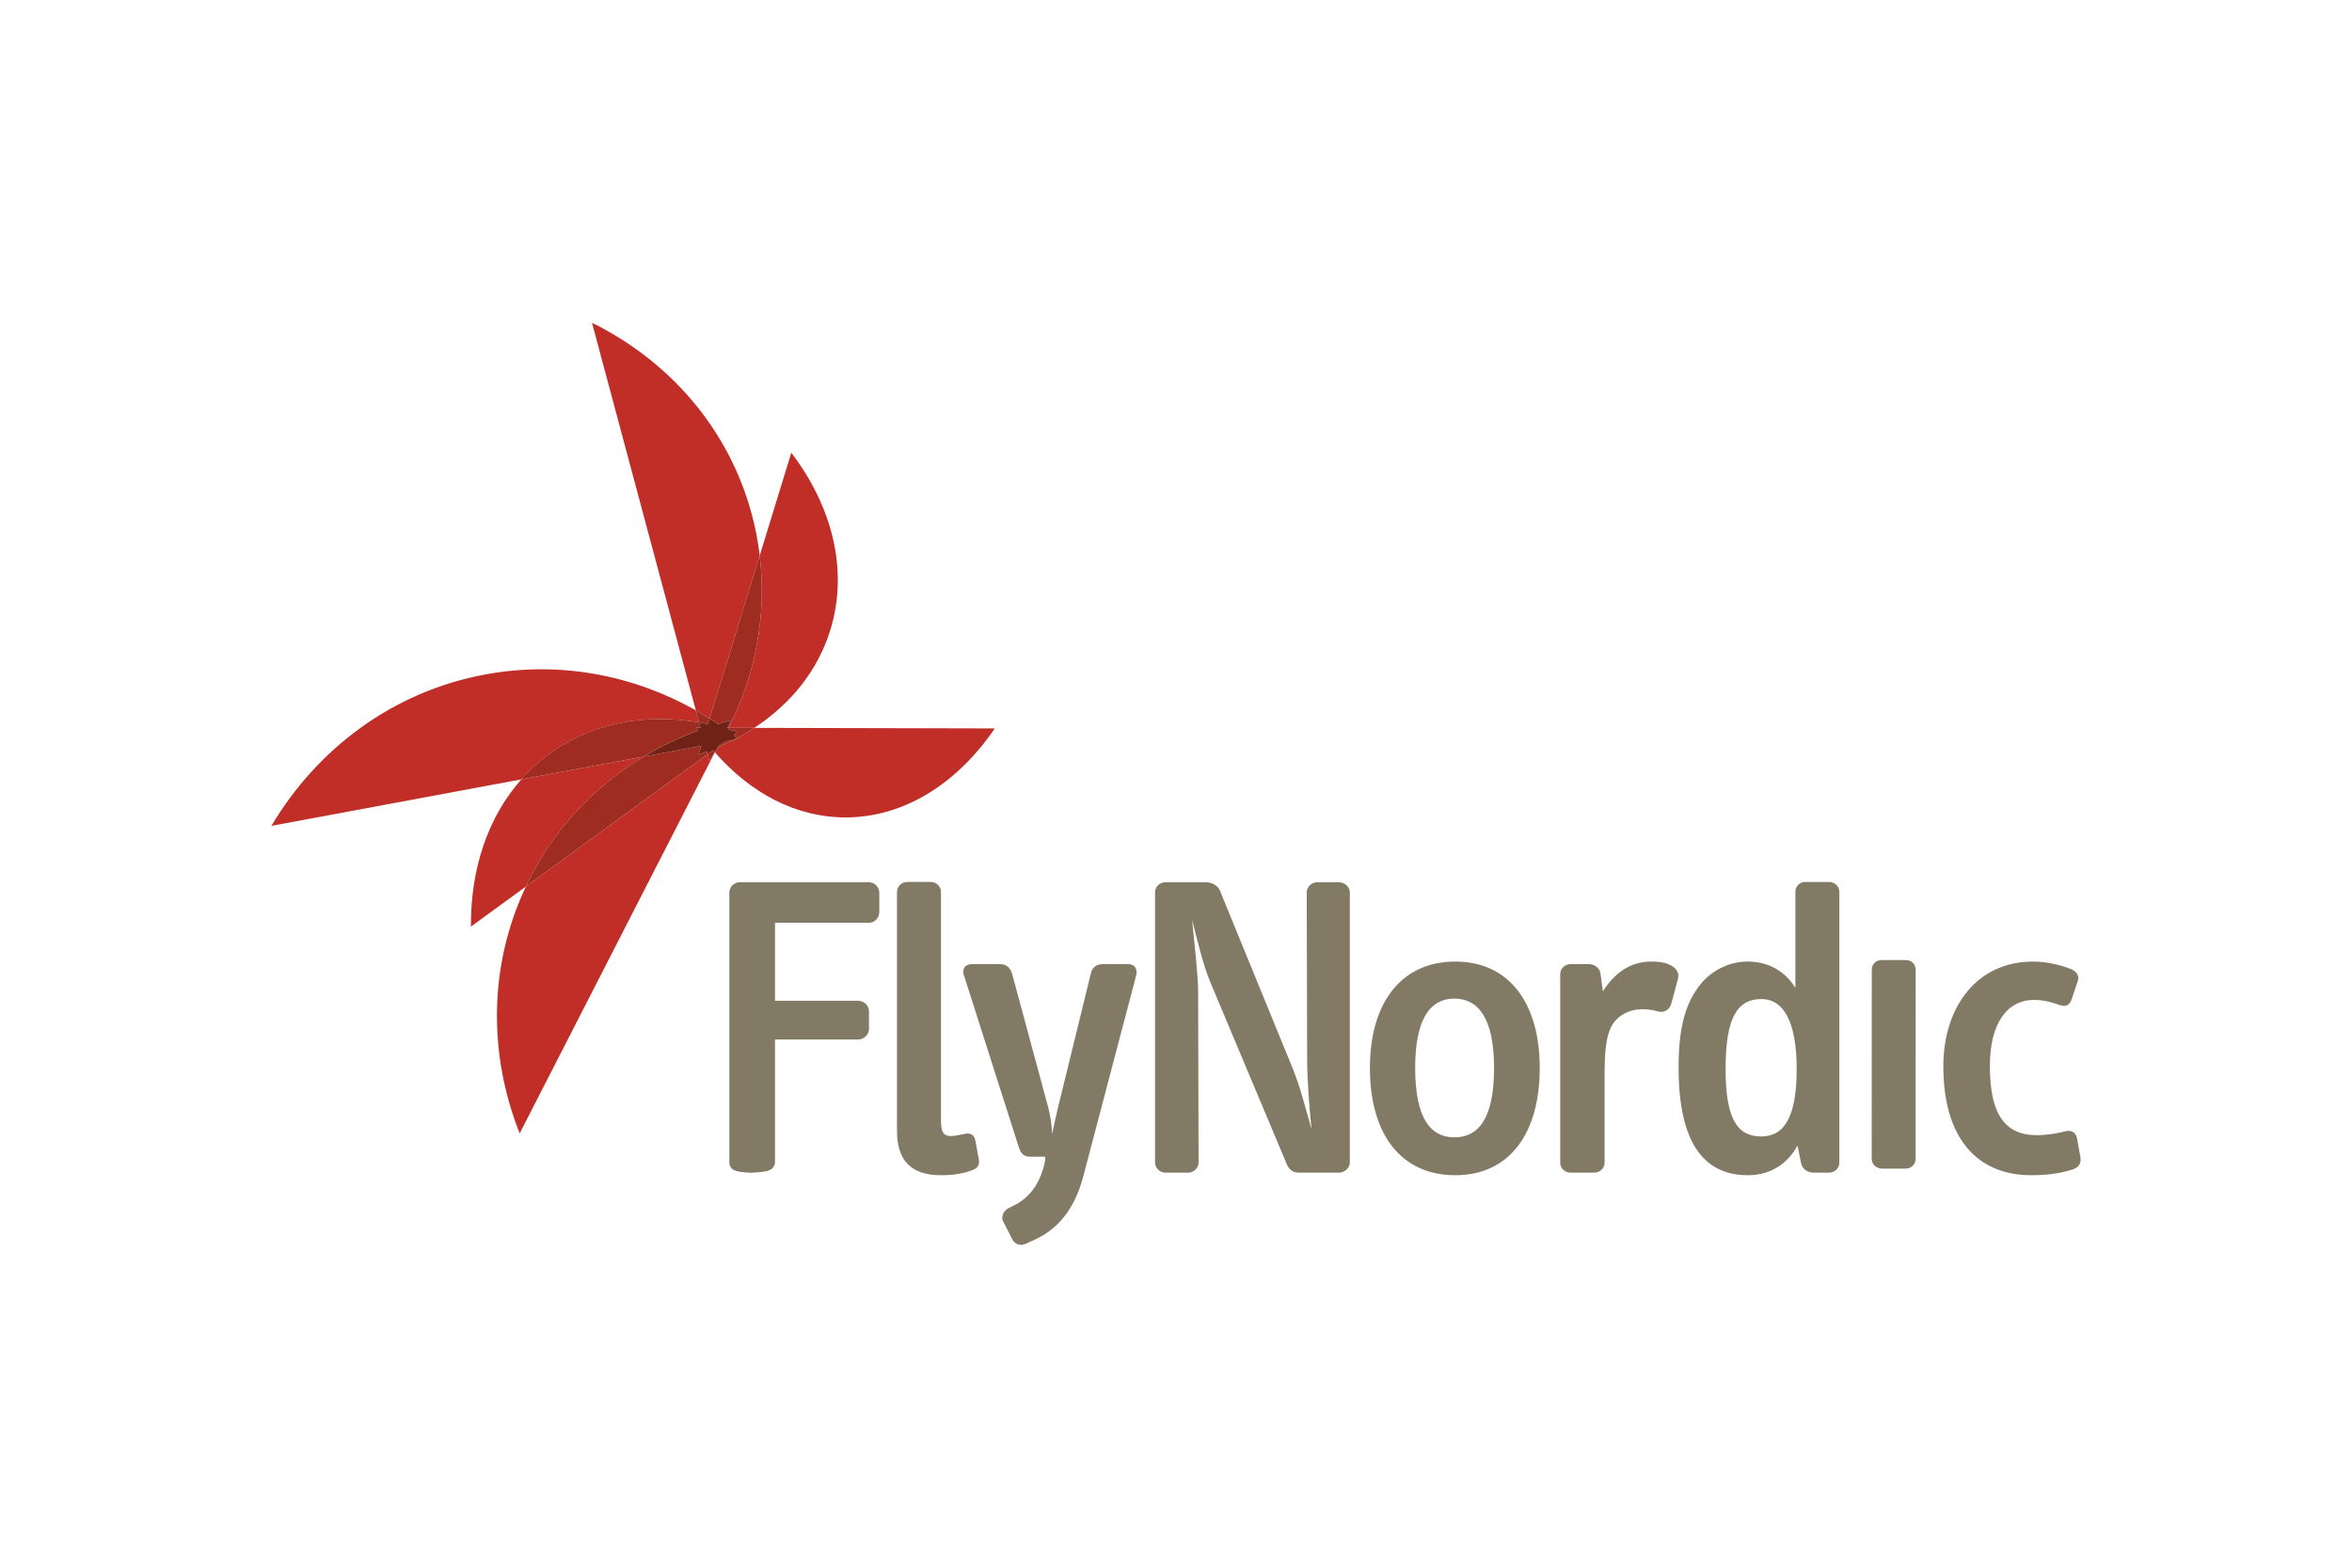
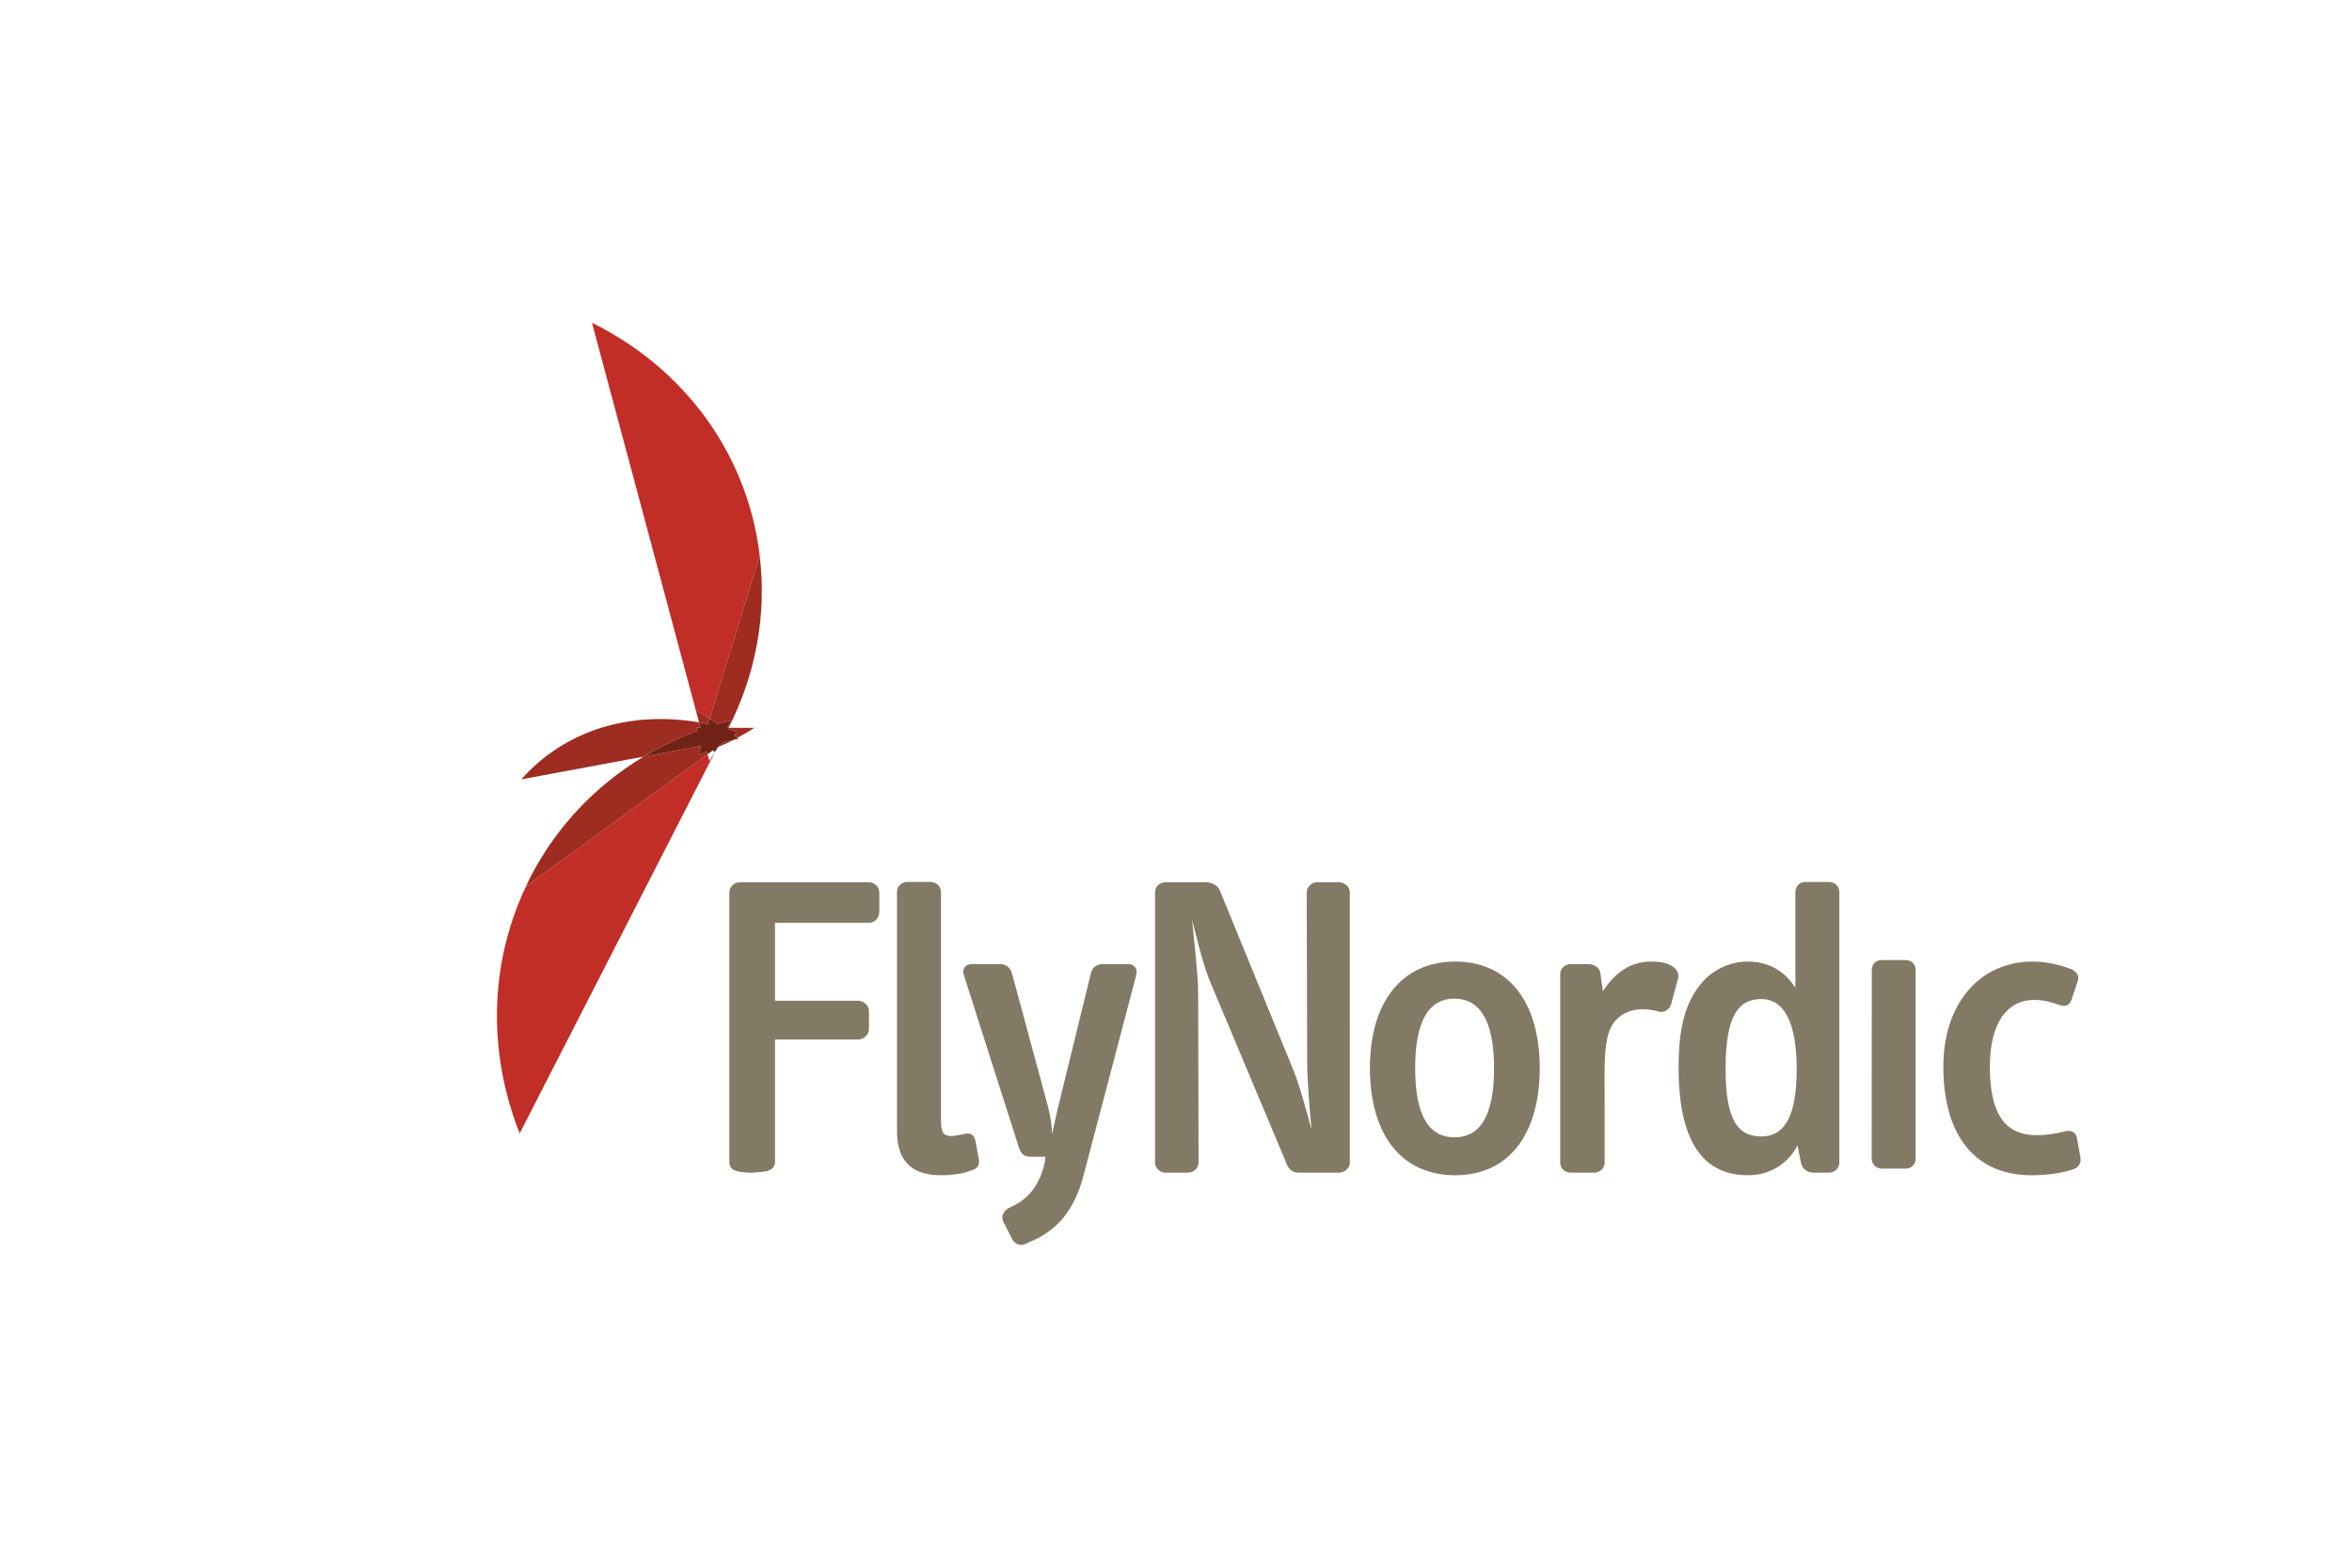
<svg xmlns="http://www.w3.org/2000/svg" height="800" width="1200" version="1.2" viewBox="-26.362 -22.398 228.472 134.389">
  <path d="M58.049 58.295c.585 0 1.003-.502 1.003-1.047v-1.883c0-.545-.46-1.006-1.003-1.006H45.488c-.543 0-1.003.461-1.003 1.006v26.201c0 .377.251.754.586.795.083.127 1.13.209 1.298.209.167.043 1.842-.082 1.925-.209.335-.084.628-.418.628-.795v-11.93h8.08c.544 0 1.048-.459 1.048-1.047v-1.715c0-.543-.503-1.004-1.048-1.004h-8.08v-7.576h9.127zm5.988-3.967h-2.26c-.543 0-1.005.416-1.005.963v23.221c0 2.721 1.215 4.311 4.27 4.311 1.214 0 2.219-.168 3.057-.502.501-.166.711-.502.628-1.004l-.336-1.842c-.125-.586-.46-.797-1.046-.668-.418.082-.961.207-1.338.207-.837 0-.964-.545-.964-1.633v-22.09c-.002-.547-.462-.963-1.006-.963zm19.218 7.985h-2.514c-.544 0-1.005.293-1.131.879l-3.098 12.641c-.292 1.172-.501 2.219-.669 2.975-.041-.883-.167-1.719-.377-2.555L71.95 63.235c-.167-.588-.586-.922-1.173-.922h-2.762c-.545 0-.963.418-.754 1.045l5.358 16.787c.209.627.503.879 1.132.879h1.423c.017.141-.036.537-.149.986-.503 1.76-1.38 2.973-2.847 3.727l-.586.293c-.46.25-.753.838-.501 1.297l.878 1.717c.252.502.796.67 1.256.461l.921-.418c2.217-1.006 3.85-2.93 4.689-6.029l5.173-19.656c.166-.671-.21-1.089-.753-1.089zm20.458-7.954h-2.133c-.545 0-1.008.461-1.008.965l.043 16.281c0 1.967.211 4.563.42 6.738-.588-2.053-1.088-4.102-1.844-5.943l-7.074-17.287c-.209-.459-.795-.754-1.338-.754h-3.935c-.546 0-1.006.42-1.006.965v26.285c0 .5.46.961 1.006.961h2.218c.544 0 1.004-.461 1.004-.961l-.041-16.576c0-1.549-.377-4.896-.588-7.031.546 2.135 1.09 4.479 1.842 6.236l7.367 17.537c.211.502.588.795 1.131.795h3.936c.543 0 1.047-.461 1.047-.961V55.324c0-.504-.504-.965-1.047-.965zm11.289 7.704c-5.191 0-8.291 3.934-8.291 10.338 0 6.488 3.057 10.422 8.291 10.422 5.232 0 8.205-4.016 8.205-10.422 0-6.364-3.016-10.338-8.205-10.338zm-.084 17.078c-2.262 0-3.811-1.76-3.811-6.74 0-4.855 1.506-6.738 3.811-6.738 2.303 0 3.852 1.883 3.852 6.738-.001 4.98-1.549 6.74-3.852 6.74zm20.869-16.785c-.418-.209-1.002-.293-1.758-.293-2.051 0-3.559 1.129-4.688 2.889l-.246-1.803c-.123-.543-.627-.836-1.129-.836H126.2c-.545 0-1.004.418-1.004.965V81.61c0 .545.459.961 1.004.961h2.301c.547 0 1.008-.416 1.008-.961v-6.027c0-3.977-.164-6.719 1.262-8 1.066-.963 2.527-1.07 3.971-.666.529.148 1.088-.166 1.256-.795l.627-2.344c.168-.544-.084-1.089-.838-1.422zm15.518-8.028h-2.301c-.543 0-.963.416-.963.963v9.322c-1.004-1.59-2.555-2.551-4.646-2.551-1.801 0-3.434.879-4.438 2.049-1.674 1.969-2.262 4.521-2.262 8.246 0 7.826 2.805 10.465 6.74 10.465 2.137 0 3.852-1.088 4.814-2.889l.334 1.676c.127.625.631.961 1.256.961h1.465c.545 0 1.006-.416 1.006-.961V55.291c0-.547-.46-.963-1.005-.963zm-6.571 24.727c-2.305 0-3.475-1.633-3.475-6.572 0-2.678.334-4.352.922-5.357.543-.961 1.381-1.422 2.553-1.422 2.176 0 3.432 2.219 3.432 6.822 0 4.562-1.172 6.529-3.432 6.529zm14.028-17.133l-.113-.006h-2.223c-.586 0-.963.42-.963.963l-.01 18.338c0 .545.461.963 1.004.963h2.305c.543 0 .961-.418.961-.963V62.885c0-.545-.377-.963-.961-.963zm16.632 17.301c-.086-.502-.504-.836-1.133-.67-.795.209-1.799.377-2.764.377-3.139 0-4.563-2.094-4.563-6.697 0-4.186 1.674-6.445 4.313-6.445 1.047 0 1.842.293 2.471.502.711.252 1.004-.125 1.172-.586l.584-1.758c.168-.461-.08-.922-.711-1.172-.961-.377-2.301-.711-3.643-.711-5.398 0-8.707 4.352-8.707 10.17 0 7.074 3.352 10.59 8.541 10.59 1.465 0 2.848-.168 4.102-.588.586-.207.754-.668.672-1.17z" fill="#837A66" fill-rule="evenodd" />
  <path d="M47.435 22.617c-.16-1.322-.403-2.648-.757-3.969C44.427 10.239 38.611 3.686 31.144 0L41.23 37.654c.453.255.9.521 1.341.799zm-4.891 19.944l-.172-.643-17.647 12.855c-3.653 7.723-3.636 16.34-.605 23.984l18.961-37.028c-.003-.001-.004-.004-.006-.006-.174.281-.346.564-.531.838z" fill="#C12D27" fill-rule="evenodd" />
-   <path d="M42.372 41.918l.172.643c.185-.274.356-.557.53-.837-.056-.065-.113-.128-.167-.194z" fill="#9E2C21" fill-rule="evenodd" />
-   <path d="M27.01 41.876c4.134-3.012 9.278-3.938 14.534-3.054l-.313-1.168c-6.094-3.429-13.243-4.829-20.487-3.479C11.779 35.843 4.458 41.383 0 48.879l24.281-4.517c.81-.915 1.717-1.75 2.729-2.486z" fill="#C12D27" fill-rule="evenodd" />
  <path d="M42.407 38.988l.165-.536c-.441-.278-.888-.543-1.341-.799l.313 1.168c.286.049.575.108.863.167z" fill="#9E2C21" fill-rule="evenodd" />
-   <path d="M44.412 39.354l2.494.004c3.537-2.315 6.173-5.55 7.393-9.518 1.781-5.795.187-11.992-3.793-17.214l-3.069 9.991c.706 5.838-.427 11.62-3.025 16.737z" fill="#C12D27" fill-rule="evenodd" />
  <path d="M43.373 38.981c.43-.129.864-.252 1.3-.362l-.375.735h.114c2.598-5.117 3.731-10.898 3.023-16.736l-4.864 15.835c.27.171.534.35.802.528z" fill="#9E2C21" fill-rule="evenodd" />
-   <path d="M36.167 42.152l-11.887 2.21c-3.298 3.72-4.939 8.791-4.896 14.302l5.339-3.891c.13-.277.257-.557.398-.832 2.583-5.043 6.45-9.023 11.046-11.789z" fill="#C12D27" fill-rule="evenodd" />
  <path d="M42.304 41.664c-.269.099-.536.2-.809.292l.258-.845-5.586 1.041c-4.597 2.766-8.464 6.747-11.045 11.79-.141.275-.268.555-.398.832l17.648-12.856zm-.864-2.042c-.063-.093-.132-.182-.196-.276h.439l-.14-.524c-5.256-.884-10.399.042-14.534 3.054-1.012.736-1.919 1.572-2.729 2.486l11.887-2.21a30.868 30.868 0 015.273-2.53z" fill="#9E2C21" fill-rule="evenodd" />
-   <path d="M46.906 39.358c-.53.347-1.085.669-1.654.974.046.036.093.068.138.103l-.499.094c-.488.251-.991.48-1.503.7-.086.144-.181.284-.269.426l-.038.076c3.424 3.934 7.833 6.315 12.656 6.327 5.734.012 10.904-3.318 14.532-8.646z" fill="#C12D27" fill-rule="evenodd" />
  <path d="M43.074 41.724c.002.001.003.004.006.006l.038-.076a1.346 1.346 0 01-.044.07zm2.316-1.29c-.045-.034-.092-.066-.138-.103-.12.065-.239.134-.361.196zm-1.956.711c-.016.027-.03.057-.046.083.512-.22 1.016-.449 1.503-.7l-.817.153z" fill="#9E2C21" fill-rule="evenodd" />
  <path d="M44.354 39.468c.327.094.651.19.975.297l-.423.309c.114.086.232.17.346.258.569-.304 1.124-.626 1.654-.974l-2.494-.004c-.019.037-.039.077-.058.114z" fill="#9E2C21" fill-rule="evenodd" />
  <path d="M45.329 39.765c-.324-.107-.648-.203-.975-.297.02-.037.039-.077.058-.114h-.114l.375-.735c-.437.11-.87.233-1.3.362-.268-.178-.532-.357-.802-.528l-.165.536c-.288-.06-.576-.119-.863-.167l.14.524h-.439c.064.094.132.183.196.276-1.837.677-3.603 1.523-5.272 2.53l5.586-1.041-.258.845c.273-.092.54-.193.809-.292l.068.255.534-.389c.055.066.111.129.167.194.016-.024.03-.046.044-.07.088-.143.183-.282.269-.426.016-.026.03-.056.046-.083l.64-.464.817-.153c.122-.063.241-.131.361-.196-.114-.087-.231-.172-.346-.258z" fill="#702216" fill-rule="evenodd" />
</svg>